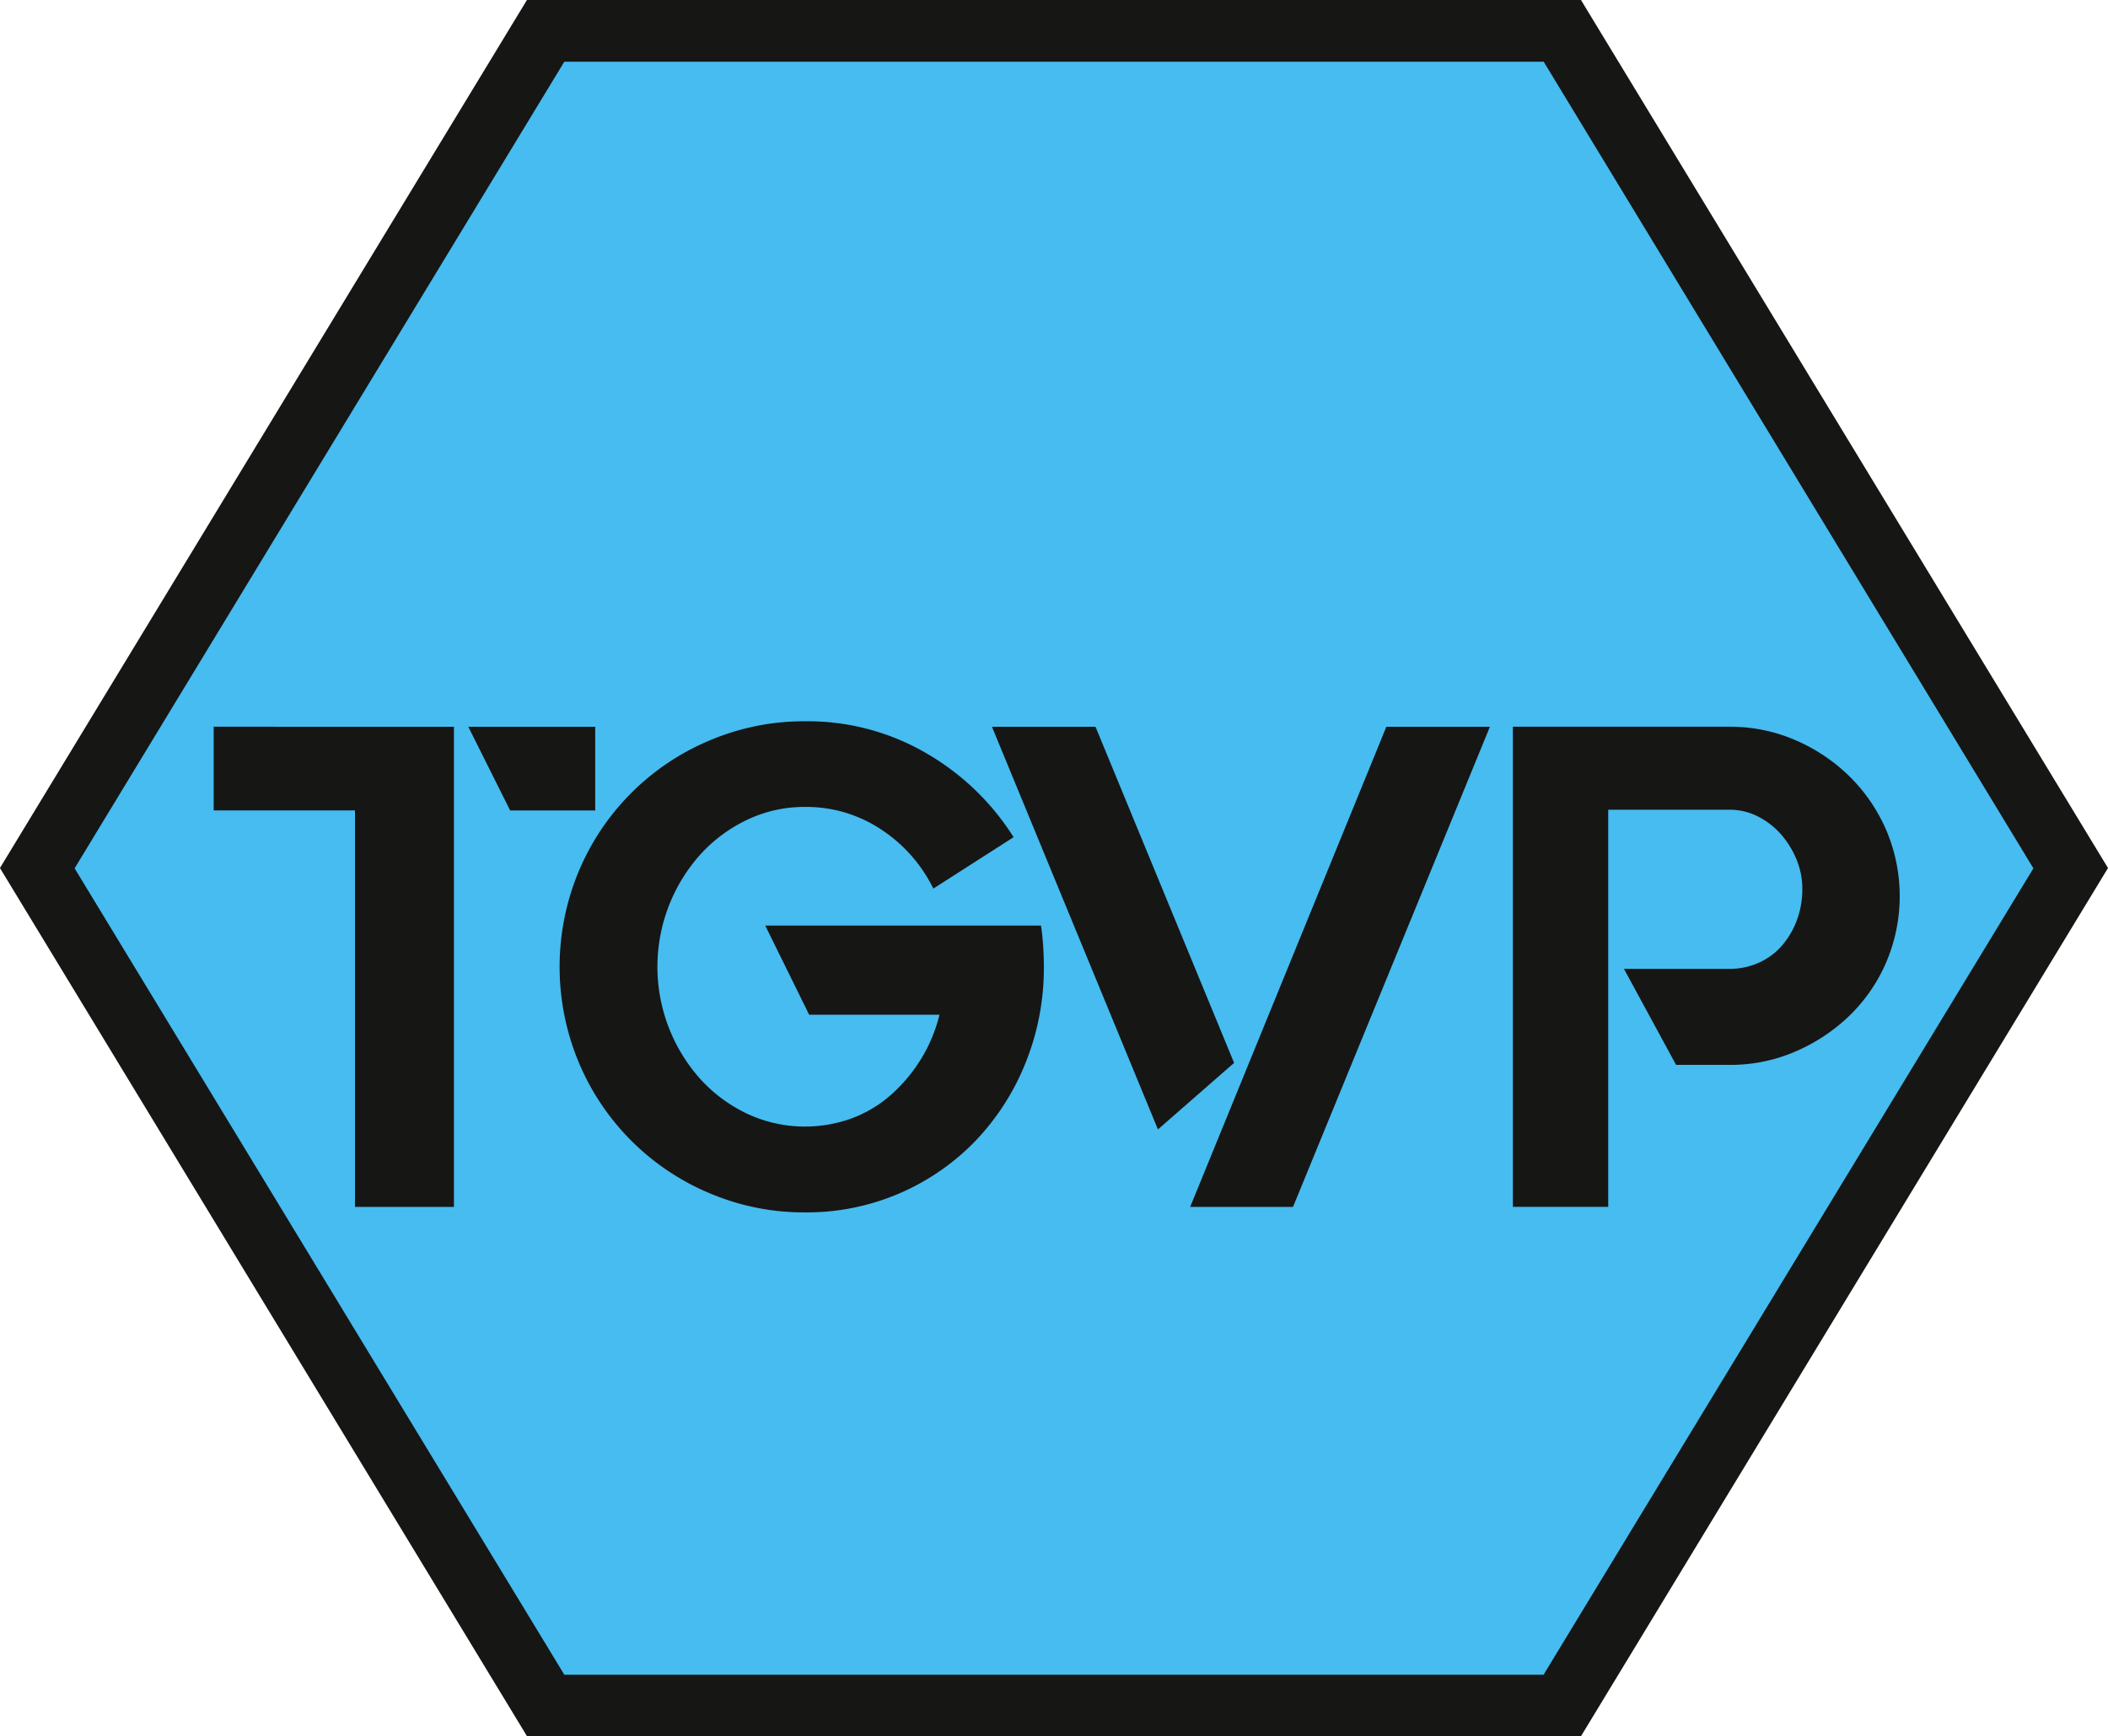
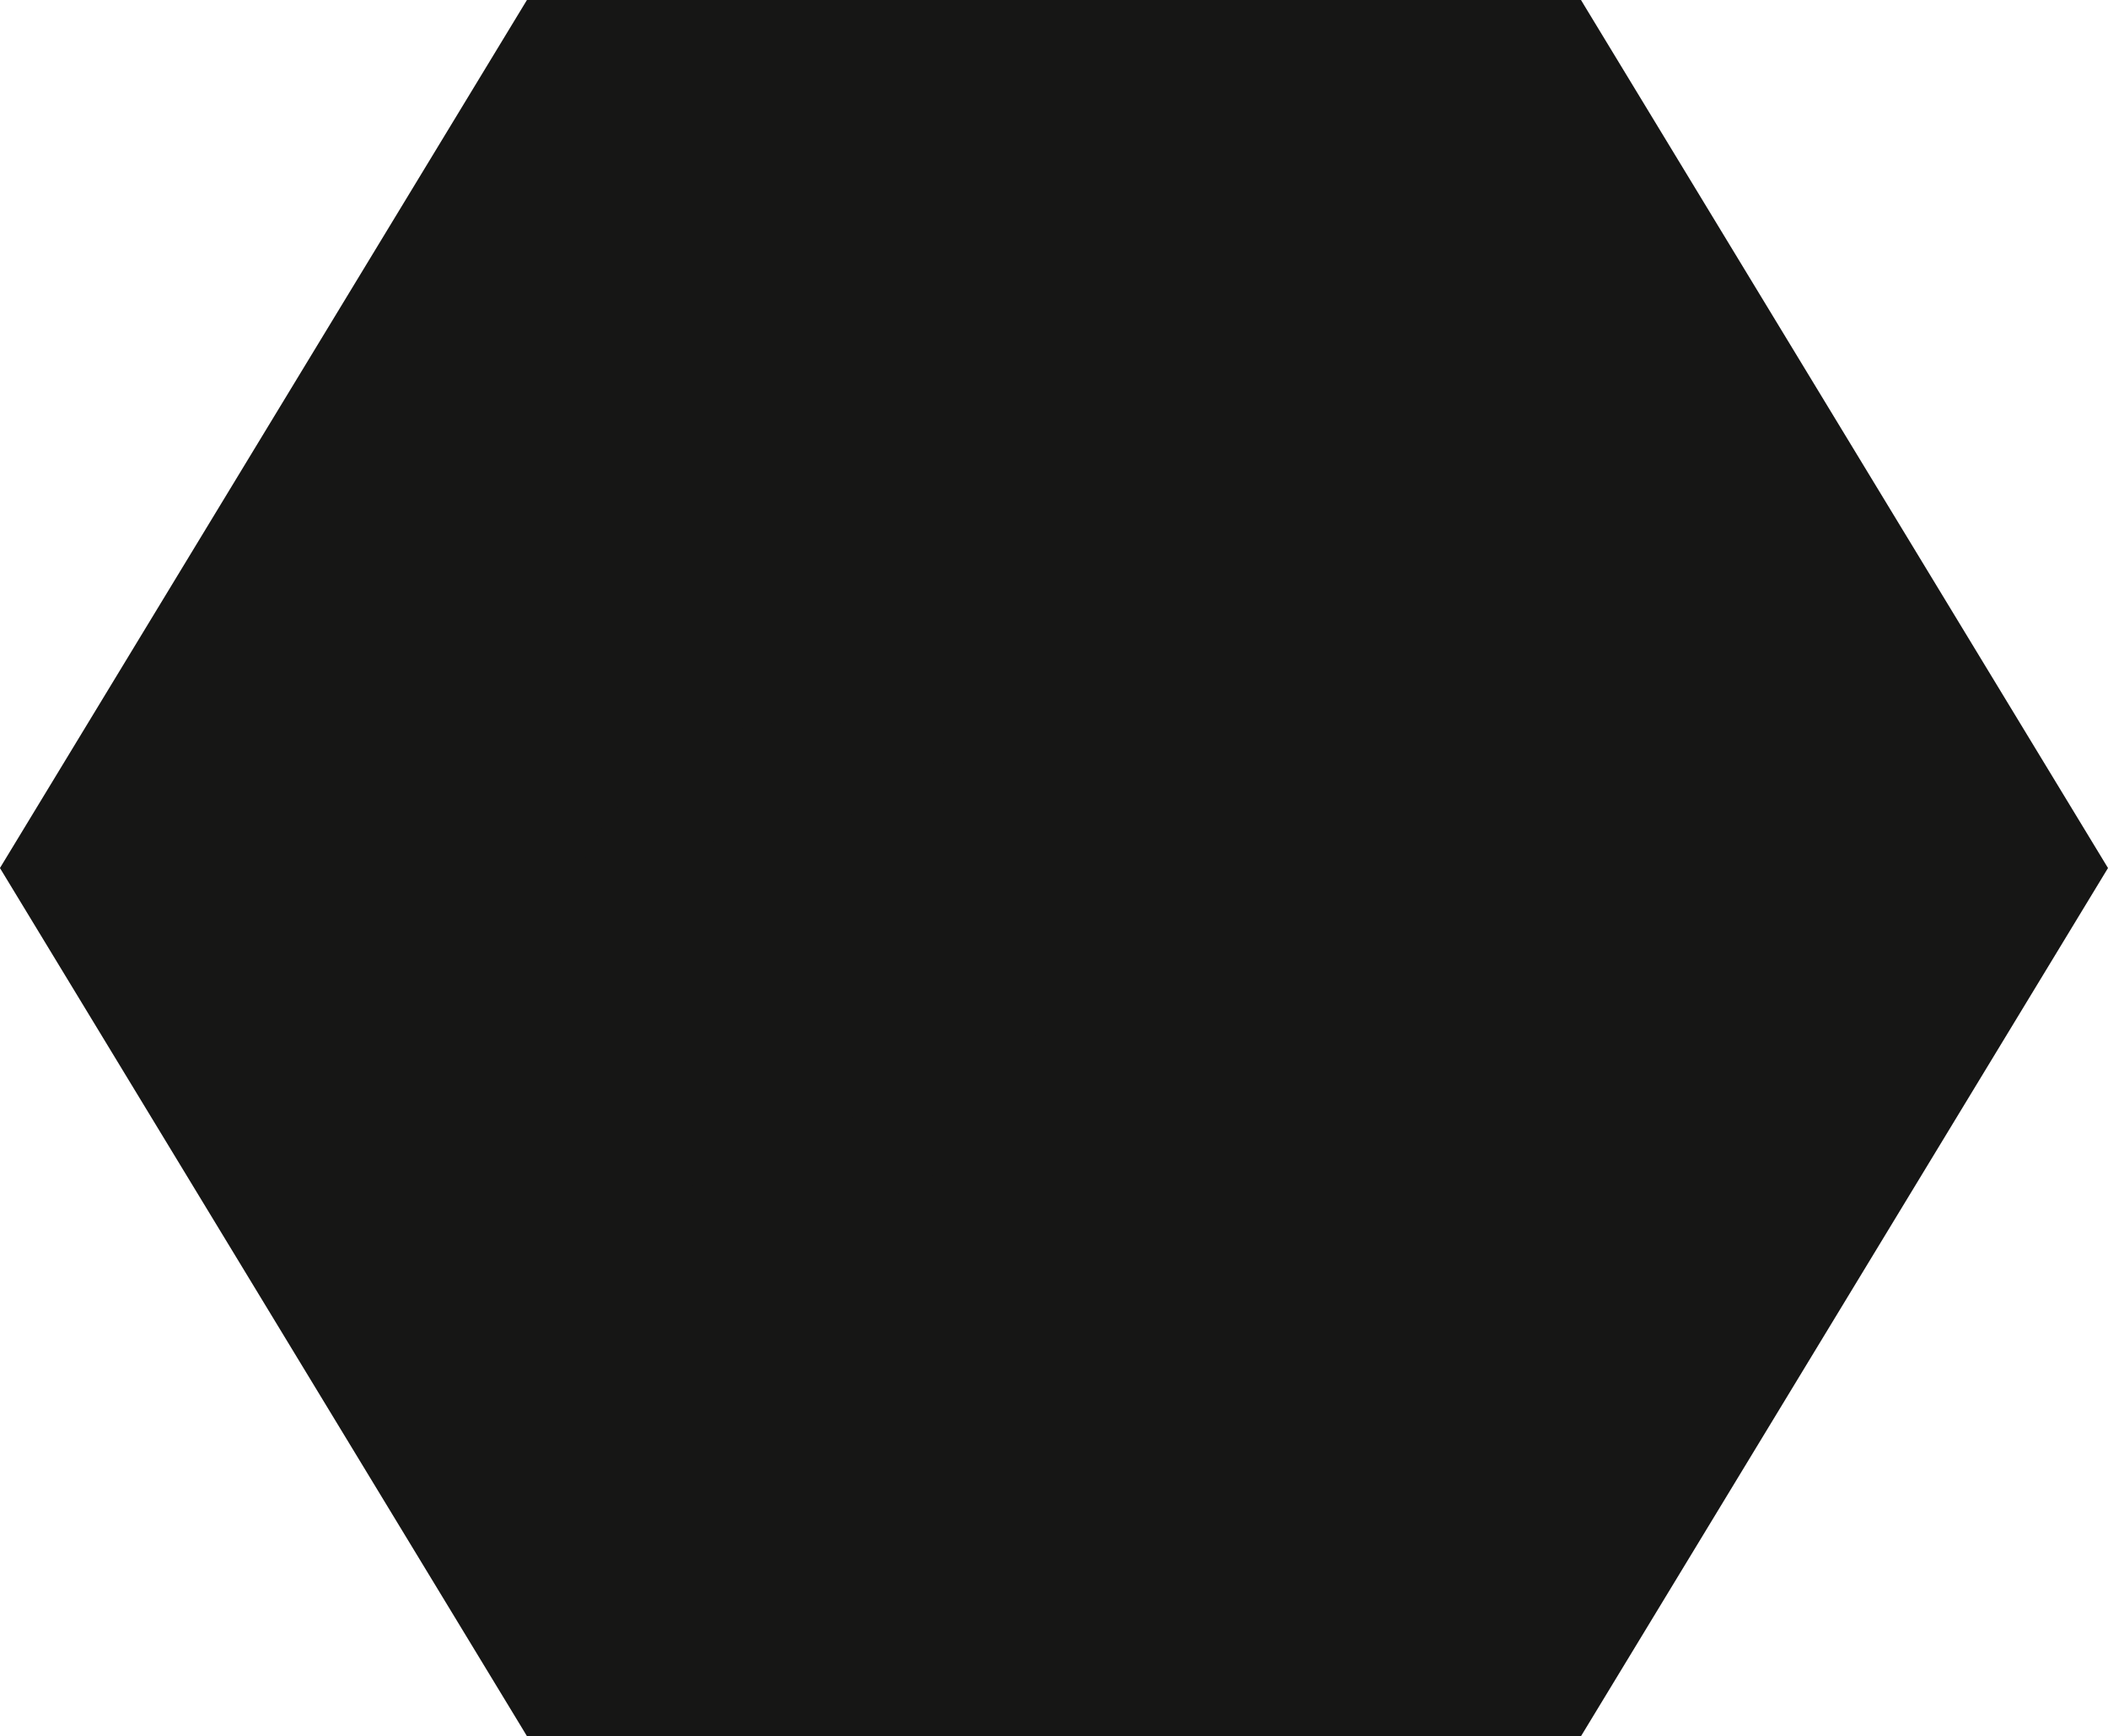
<svg xmlns="http://www.w3.org/2000/svg" id="Grupo_414" data-name="Grupo 414" width="40.997" height="33.768" viewBox="0 0 40.997 33.768">
  <g id="Grupo_412" data-name="Grupo 412">
    <path id="Caminho_481" data-name="Caminho 481" d="M1076.881,133.081l-.066-.11h-20.5l-10.249,16.883,10.183,16.775.066.11h20.5l10.249-16.885Z" transform="translate(-1046.067 -132.971)" fill="#161615" />
-     <path id="Caminho_482" data-name="Caminho 482" d="M1060.855,168.684H1079.9L1089.426,153l-9.524-15.689h-19.047L1051.331,153Z" transform="translate(-1049.88 -136.111)" fill="#46bcf0" />
  </g>
  <g id="Grupo_413" data-name="Grupo 413" transform="translate(4.159 14.03)">
-     <path id="Caminho_483" data-name="Caminho 483" d="M1065.824,184.253v9.338H1063.9v-7.711h-2.748v-1.628Zm.28,0h2.468v1.628h-1.654Z" transform="translate(-1061.155 -184.147)" fill="#161615" />
    <path id="Caminho_484" data-name="Caminho 484" d="M1094.951,188.242q.013.2.013.4a4.921,4.921,0,0,1-.353,1.861,4.743,4.743,0,0,1-.974,1.521,4.558,4.558,0,0,1-3.315,1.394,4.684,4.684,0,0,1-1.861-.374,4.743,4.743,0,0,1-2.541-2.541,4.823,4.823,0,0,1,0-3.722,4.741,4.741,0,0,1,2.541-2.541,4.684,4.684,0,0,1,1.861-.374,4.577,4.577,0,0,1,2.354.62,4.911,4.911,0,0,1,1.7,1.634l-1.561,1a2.907,2.907,0,0,0-1.021-1.154,2.626,2.626,0,0,0-1.474-.434,2.578,2.578,0,0,0-1.12.247,2.922,2.922,0,0,0-.907.667,3.274,3.274,0,0,0,0,4.389,2.918,2.918,0,0,0,.907.667,2.661,2.661,0,0,0,2.027.087,2.43,2.43,0,0,0,.76-.454,3.1,3.1,0,0,0,.58-.687,3,3,0,0,0,.367-.874H1090.4l-.854-1.734h5.363C1094.929,187.976,1094.942,188.109,1094.951,188.242Z" transform="translate(-1078.822 -183.867)" fill="#161615" />
-     <path id="Caminho_485" data-name="Caminho 485" d="M1118.066,184.253l2.695,6.537-1.481,1.294-3.228-7.831Zm5.656,0h2.014l-3.829,9.338h-2Z" transform="translate(-1100.919 -184.147)" fill="#161615" />
-     <path id="Caminho_486" data-name="Caminho 486" d="M1158.295,184.513a3.435,3.435,0,0,1,1.054.707,3.3,3.3,0,0,1,.714,1.047,3.282,3.282,0,0,1,0,2.561,3.22,3.22,0,0,1-.714,1.041,3.5,3.5,0,0,1-1.054.7,3.185,3.185,0,0,1-1.28.26h-1.041l-1.014-1.868h2.055a1.369,1.369,0,0,0,.554-.113,1.283,1.283,0,0,0,.447-.32,1.614,1.614,0,0,0,.3-.494,1.718,1.718,0,0,0,.113-.634,1.478,1.478,0,0,0-.113-.567,1.764,1.764,0,0,0-.3-.487,1.5,1.5,0,0,0-.447-.347,1.2,1.2,0,0,0-.554-.133h-2.361v7.724H1152.8v-9.338h4.216A3.185,3.185,0,0,1,1158.295,184.513Z" transform="translate(-1127.536 -184.147)" fill="#161615" />
  </g>
</svg>